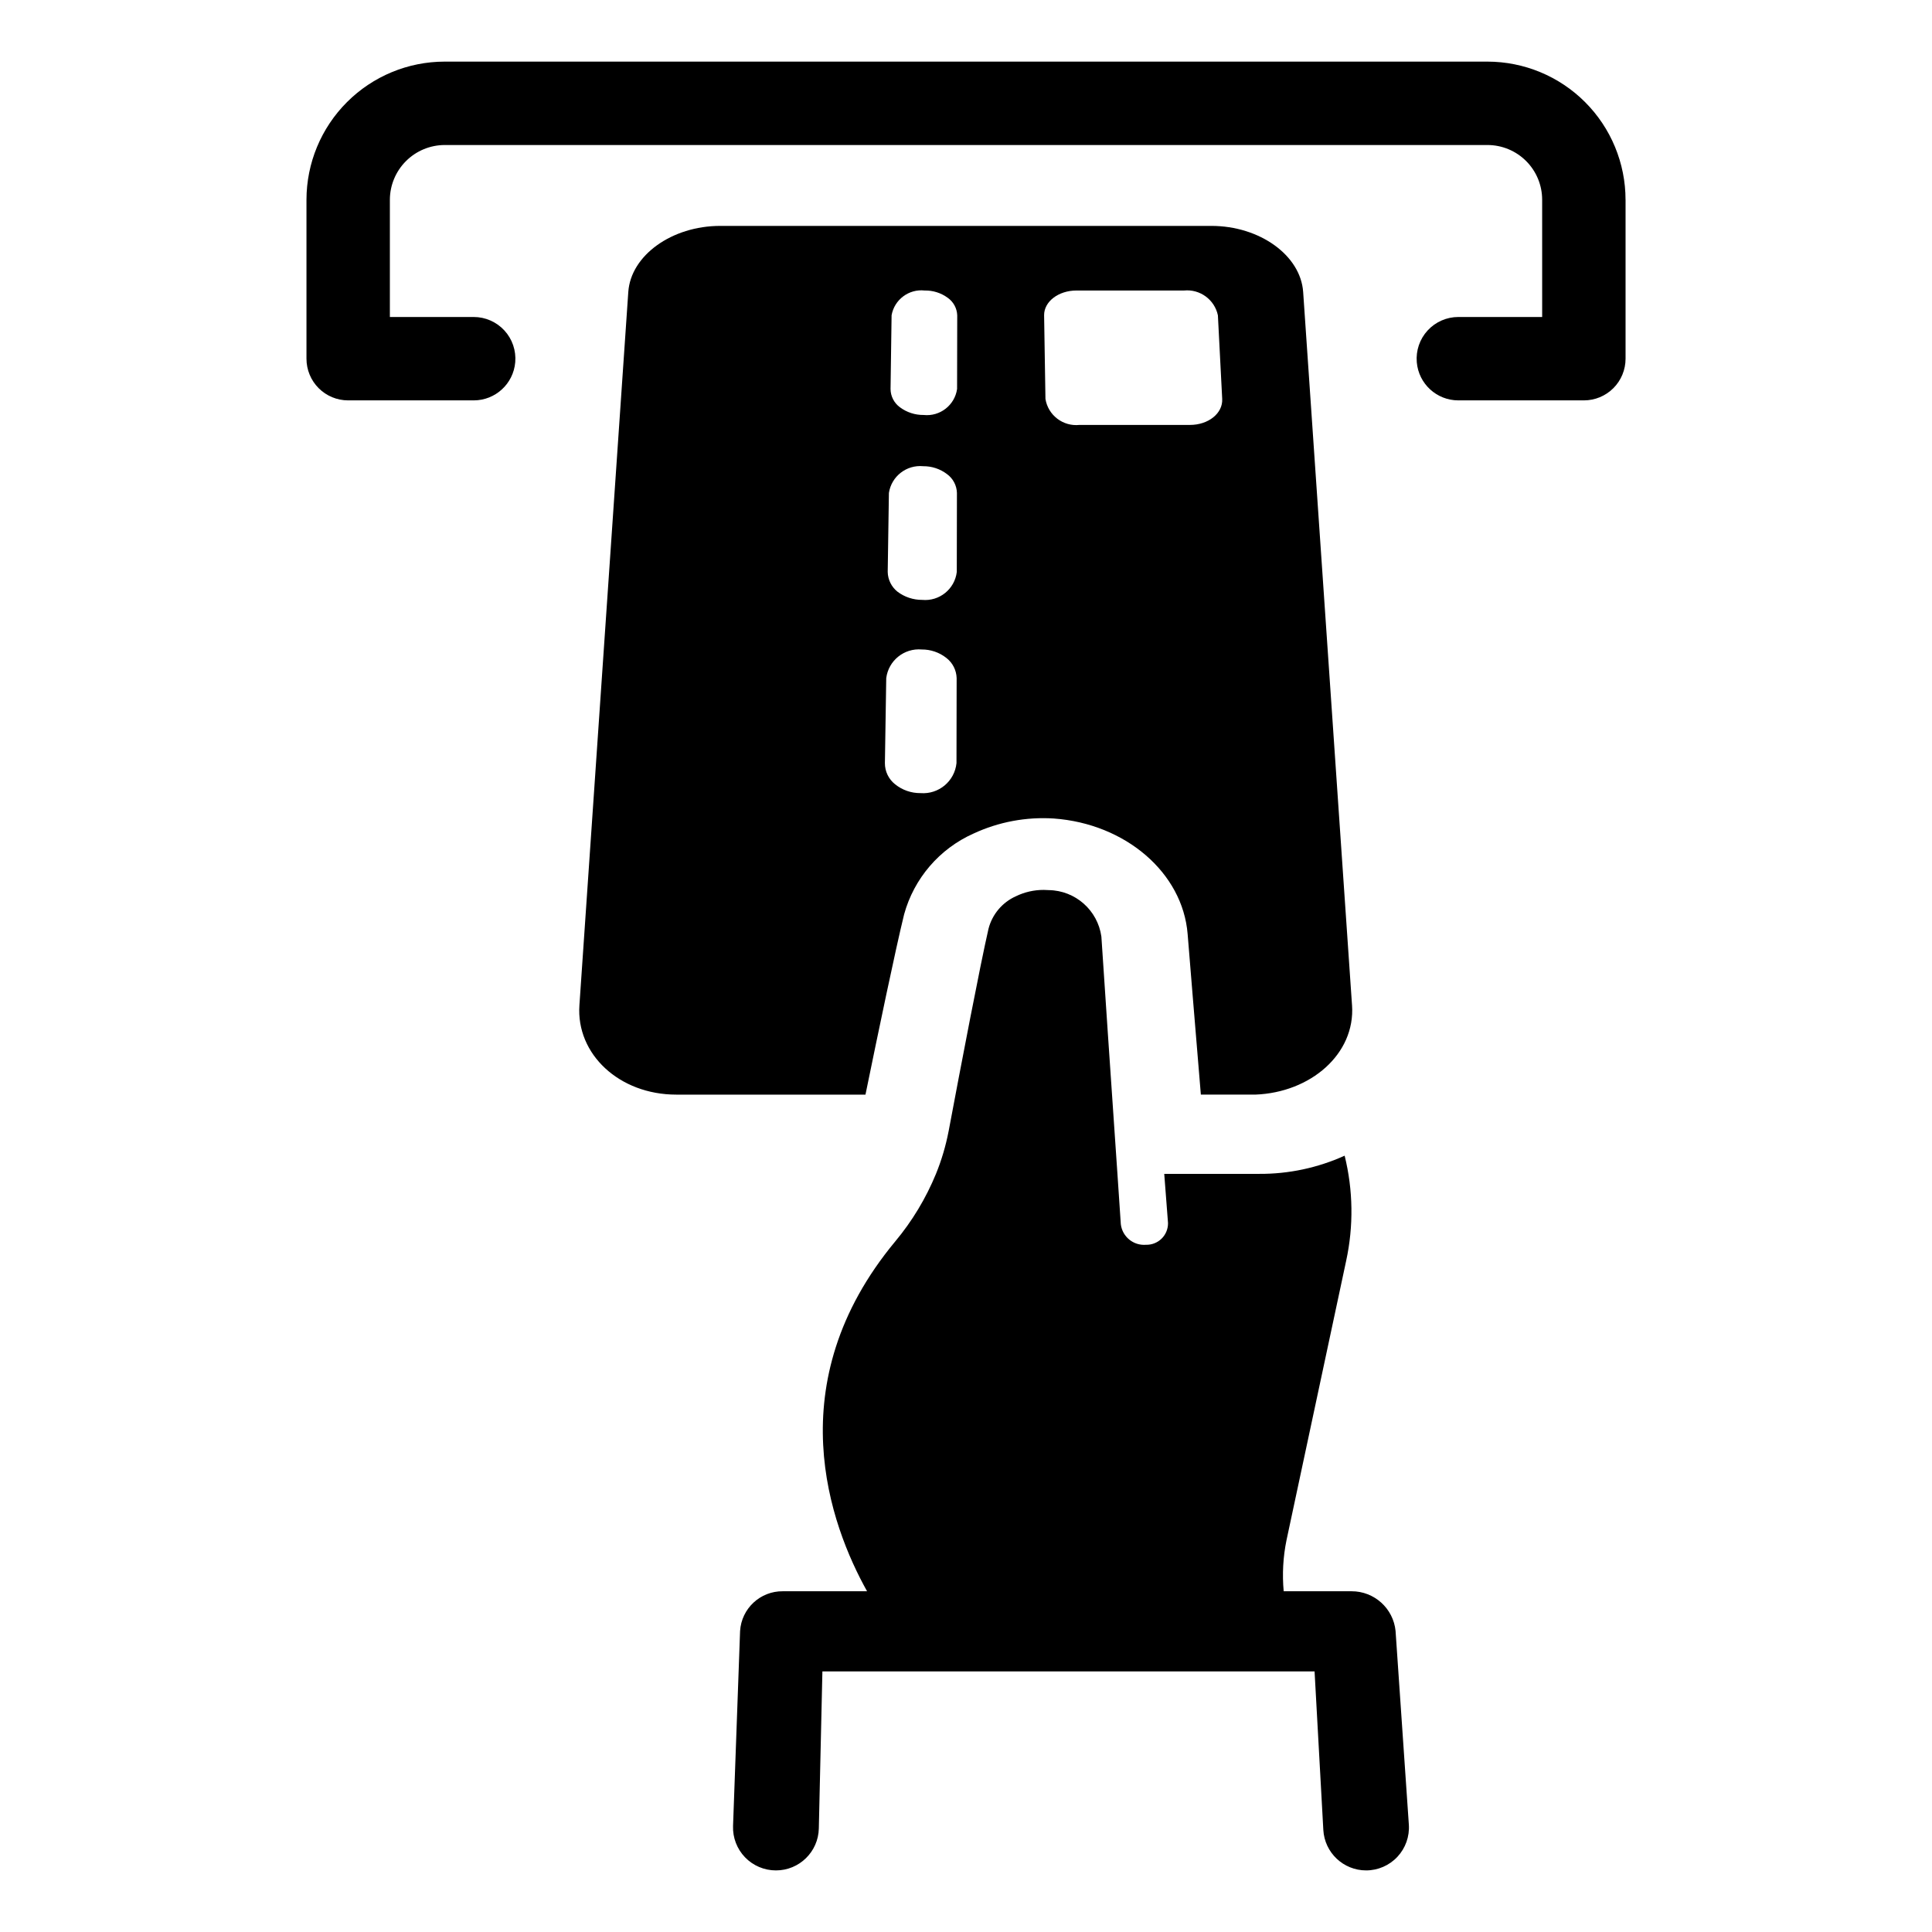
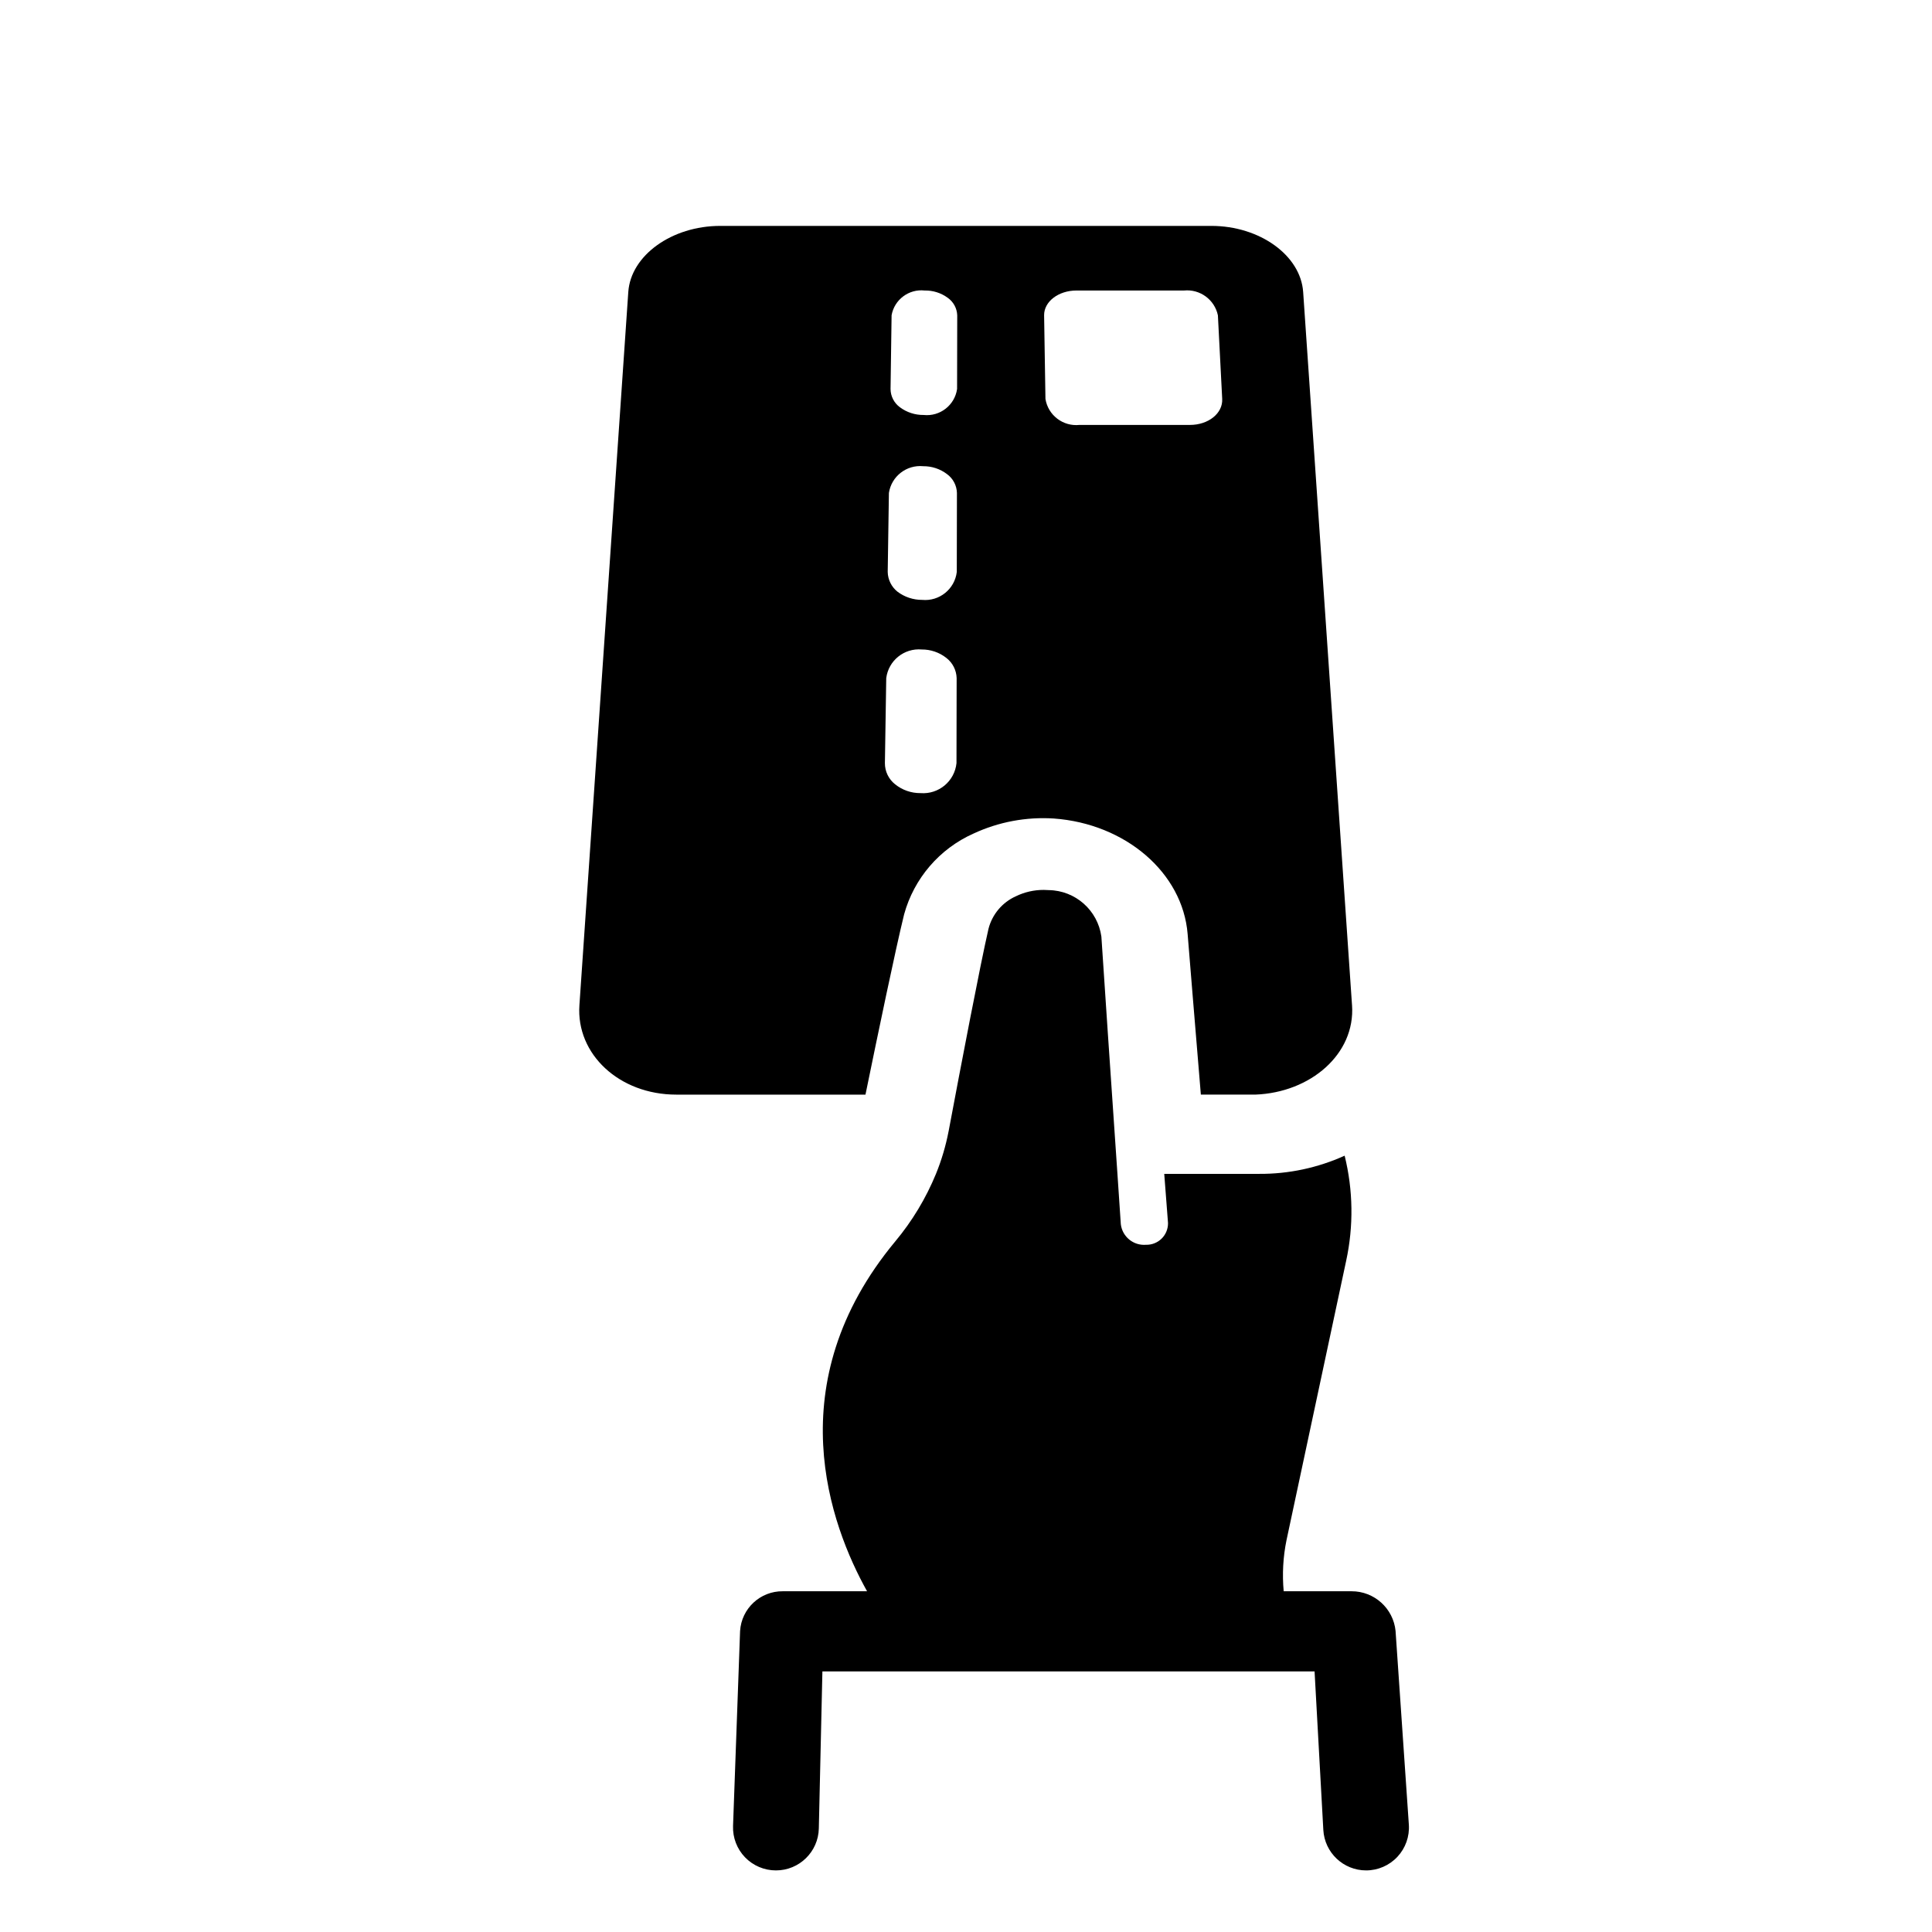
<svg xmlns="http://www.w3.org/2000/svg" fill="#000000" width="800px" height="800px" version="1.1" viewBox="144 144 512 512">
  <g>
-     <path d="m574.79 196.95v42.105c0 2.934-1.16 5.746-3.234 7.816-2.074 2.074-4.887 3.238-7.816 3.234h-33.266c-5.738 0-10.52-4.387-11.012-10.105-0.266-3.082 0.773-6.137 2.867-8.418s5.047-3.578 8.145-3.578h22.215l-0.004-31.074c0-3.848-1.527-7.535-4.246-10.254s-6.406-4.246-10.25-4.246h-276.35c-3.848 0.012-7.535 1.543-10.254 4.266-2.723 2.719-4.254 6.406-4.266 10.254v31.055h22.215c3.094 0 6.047 1.297 8.141 3.578s3.133 5.336 2.867 8.418c-0.492 5.719-5.273 10.105-11.008 10.105h-33.266c-2.934 0.004-5.746-1.16-7.82-3.234-2.07-2.07-3.234-4.883-3.231-7.816v-42.125c0.012-9.707 3.875-19.016 10.742-25.875 6.863-6.863 16.172-10.723 25.879-10.727h276.32c9.715 0 19.027 3.856 25.898 10.727 6.867 6.867 10.727 16.184 10.727 25.895z" />
    <path d="m502.16 565.7h-17.969c-0.418-4.531-0.164-9.102 0.75-13.559l15.805-74.012c1.992-9.199 1.855-18.73-0.402-27.863-7.117 3.223-14.844 4.871-22.656 4.82h-25.152c0.418 5.191 0.742 9.645 0.992 12.918l0.008 0.215v0.004c-0.008 1.531-0.629 2.996-1.73 4.059-1.102 1.066-2.582 1.641-4.113 1.598-3.32 0.266-6.262-2.133-6.664-5.438-0.227-3.367-0.555-8.008-0.898-13.352-1.516-21.988-3.781-55.473-4.254-62.871v-0.004c-0.969-6.984-6.891-12.223-13.945-12.324-0.453-0.027-0.91-0.055-1.332-0.055-2.555-0.008-5.078 0.566-7.375 1.68-3.609 1.621-6.285 4.797-7.266 8.633-2.262 9.863-7.211 35.773-10.574 53.672h-0.004c-0.742 3.856-1.859 7.629-3.34 11.266-2.66 6.477-6.297 12.512-10.781 17.887-31.273 37.652-17.199 75.305-7.481 92.727h-22.309c-5.992-0.07-10.98 4.574-11.344 10.555l-1.863 51.656c-0.109 3.082 1.035 6.074 3.176 8.293s5.09 3.473 8.172 3.473h0.035c6.168 0 11.207-4.93 11.348-11.098l0.949-41.633h130.43l2.32 42v0.004c0.336 6.016 5.312 10.727 11.34 10.727 3.144 0 6.148-1.309 8.297-3.606 2.148-2.301 3.242-5.387 3.027-8.527l-3.519-51.289h0.004c-0.586-6.008-5.648-10.578-11.684-10.555z" />
    <path d="m502.3 410.39-12.949-189.01c-0.668-9.723-11.531-17.516-24.324-17.516h-130.16c-12.793 0-23.695 7.793-24.363 17.516l-12.953 189.01c-0.906 12.988 10.586 23.695 25.664 23.695h50.145c3.305-16.137 7.949-38.453 10.234-47.742v-0.004c2.617-9.547 9.375-17.422 18.422-21.449 6.641-3.082 13.945-4.449 21.254-3.977 19.051 1.379 34.164 14.406 35.465 30.621 0.434 5.352 1.969 24.168 3.504 42.547h14.445c14.637-0.547 26.523-10.781 25.621-23.691zm-104.82-64.156c-0.488 4.797-4.719 8.324-9.527 7.949-2.461 0.027-4.856-0.809-6.769-2.363-1.703-1.352-2.688-3.414-2.676-5.586l0.355-22.516c0.582-4.648 4.738-8.004 9.406-7.598 2.371-0.016 4.676 0.773 6.535 2.246 1.66 1.285 2.656 3.25 2.715 5.352zm0.078-50.656v-0.004c-0.547 4.547-4.613 7.828-9.172 7.402-2.356 0.012-4.652-0.746-6.535-2.164-1.602-1.273-2.555-3.191-2.598-5.238l0.316-20.941v0.004c0.668-4.402 4.66-7.512 9.094-7.086 2.269-0.02 4.488 0.711 6.297 2.086 1.609 1.168 2.582 3.016 2.637 5zm0.078-48.492c-0.621 4.301-4.531 7.344-8.855 6.887-2.266 0.027-4.481-0.691-6.297-2.047-1.547-1.129-2.469-2.926-2.481-4.84l0.277-19.523h-0.004c0.734-4.164 4.578-7.043 8.777-6.574 2.191-0.043 4.336 0.633 6.102 1.93 1.52 1.07 2.453 2.789 2.519 4.644zm61.715 9.523h-29.281c-4.359 0.461-8.316-2.562-9.016-6.887l-0.355-22.16c-0.039-3.621 3.777-6.574 8.582-6.574h28.496c4.231-0.418 8.098 2.414 8.977 6.574l1.141 22.16c0.195 3.816-3.66 6.887-8.539 6.887z" />
  </g>
</svg>